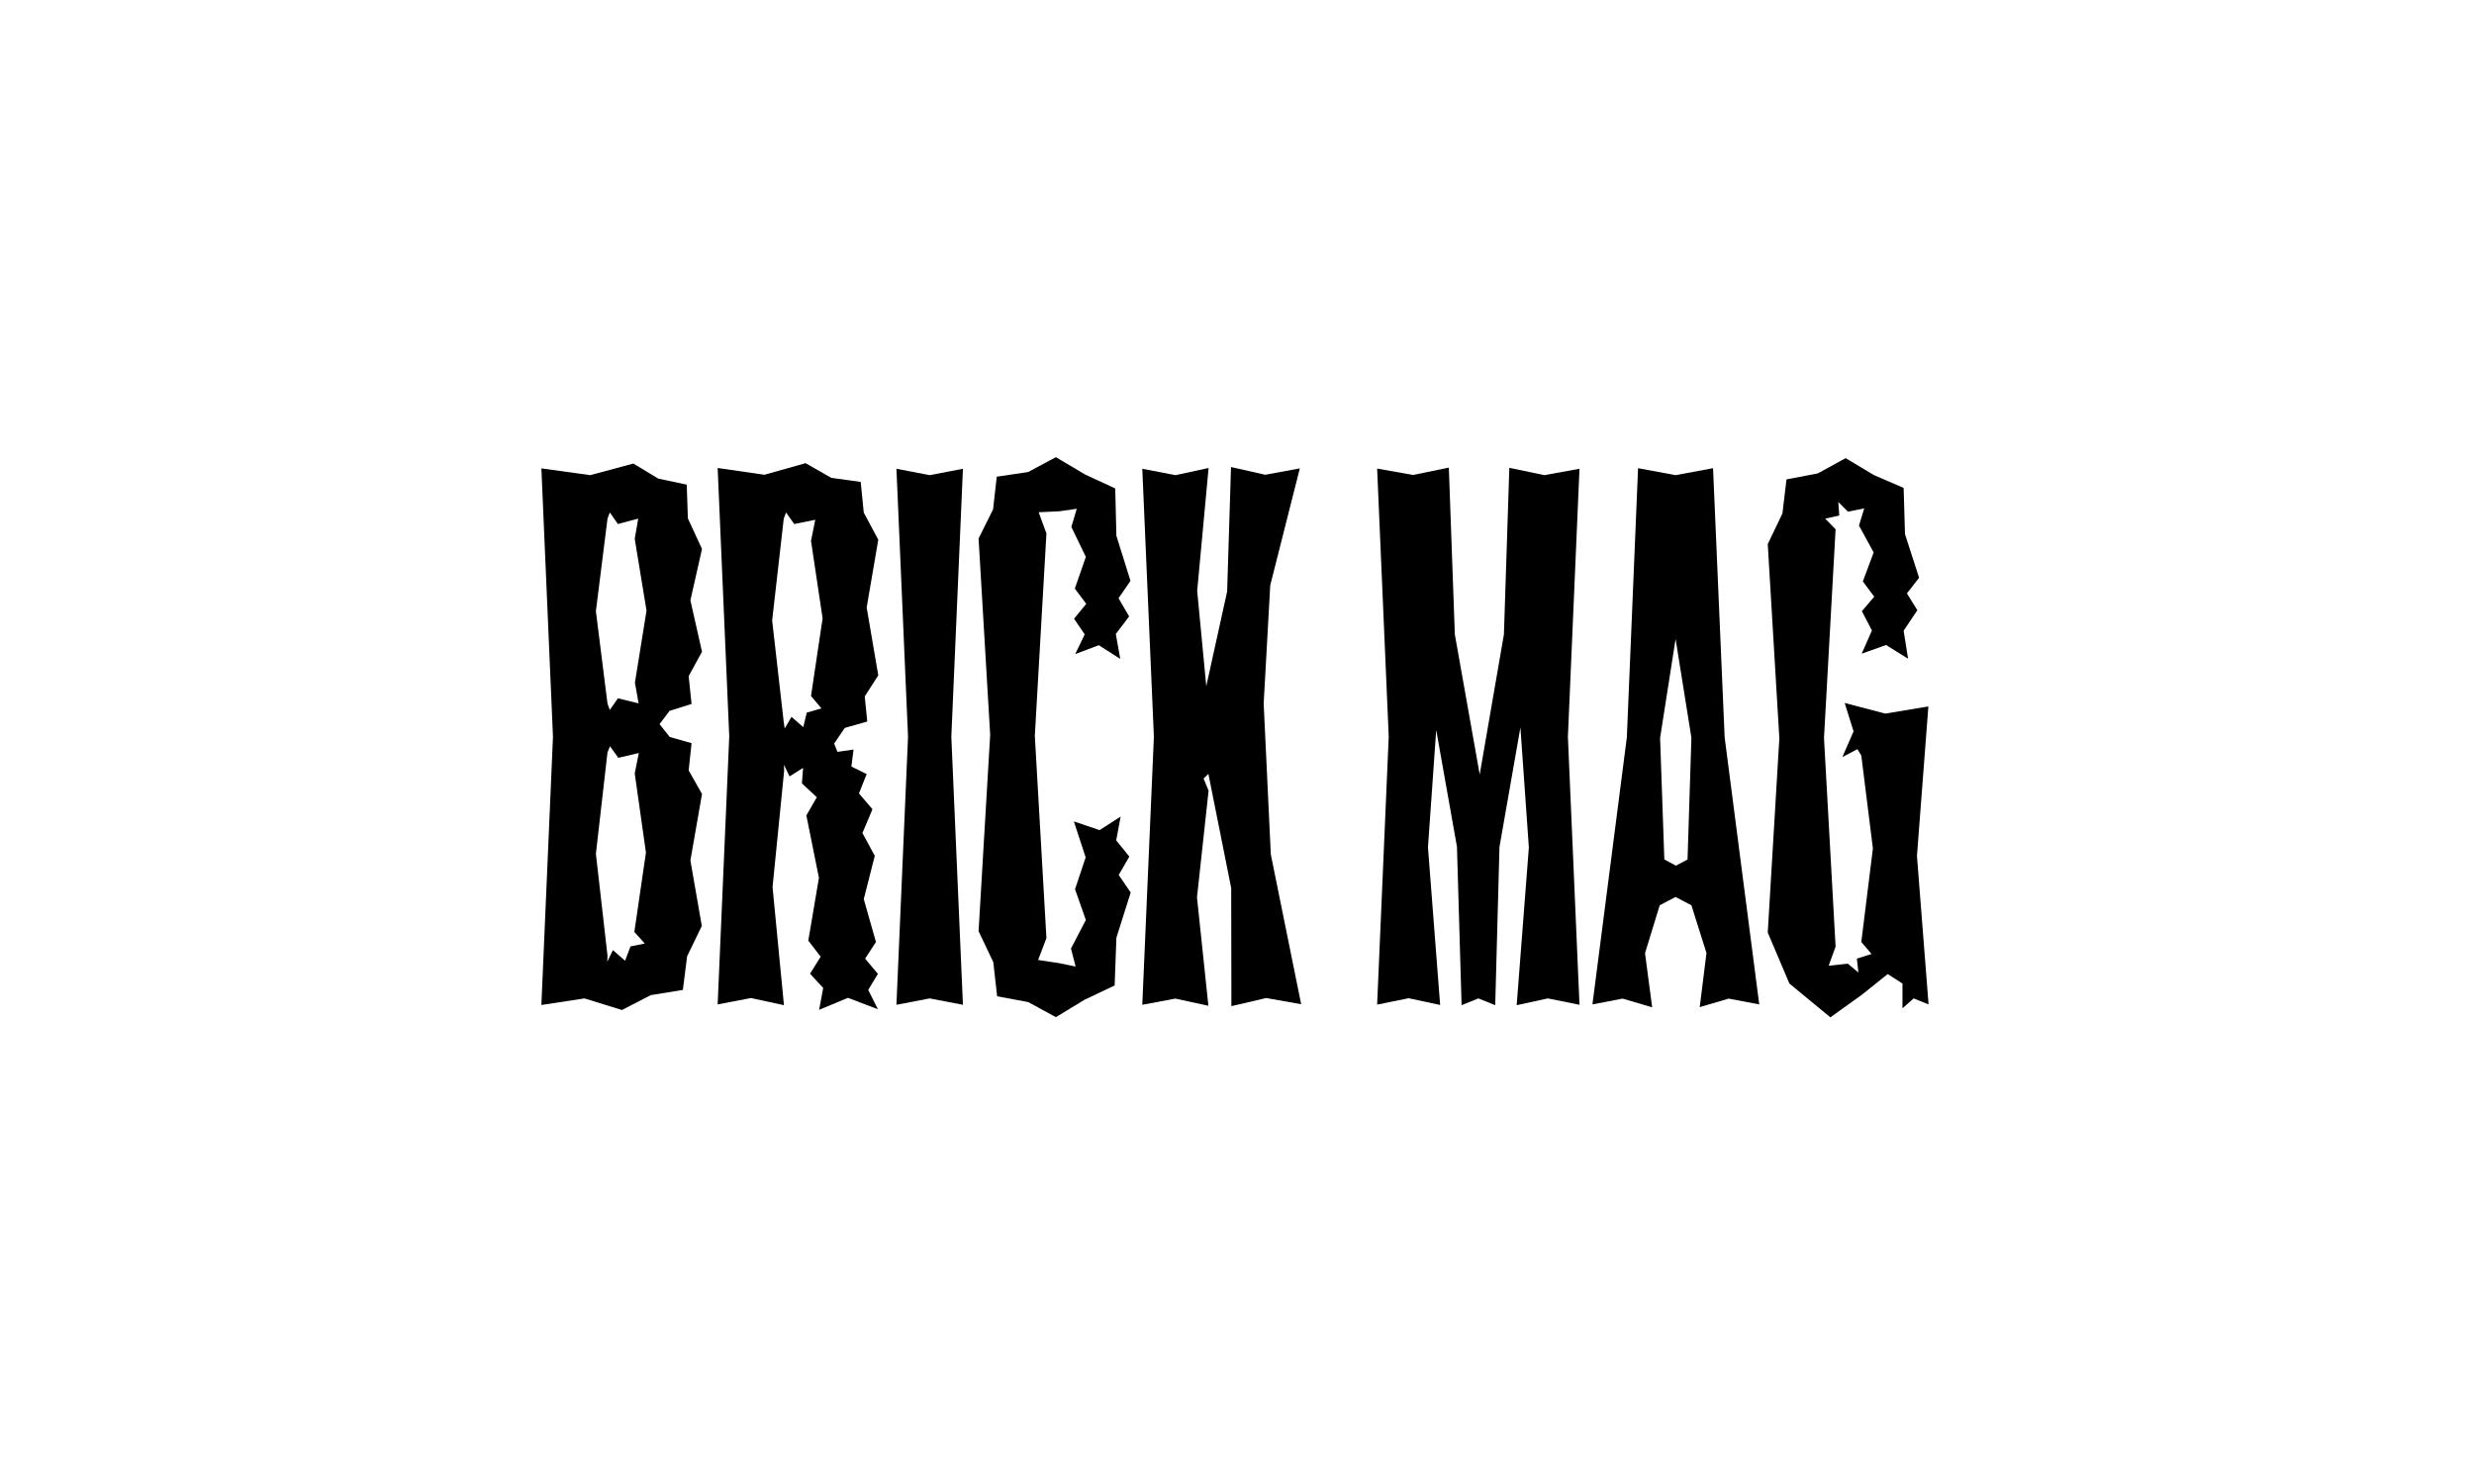
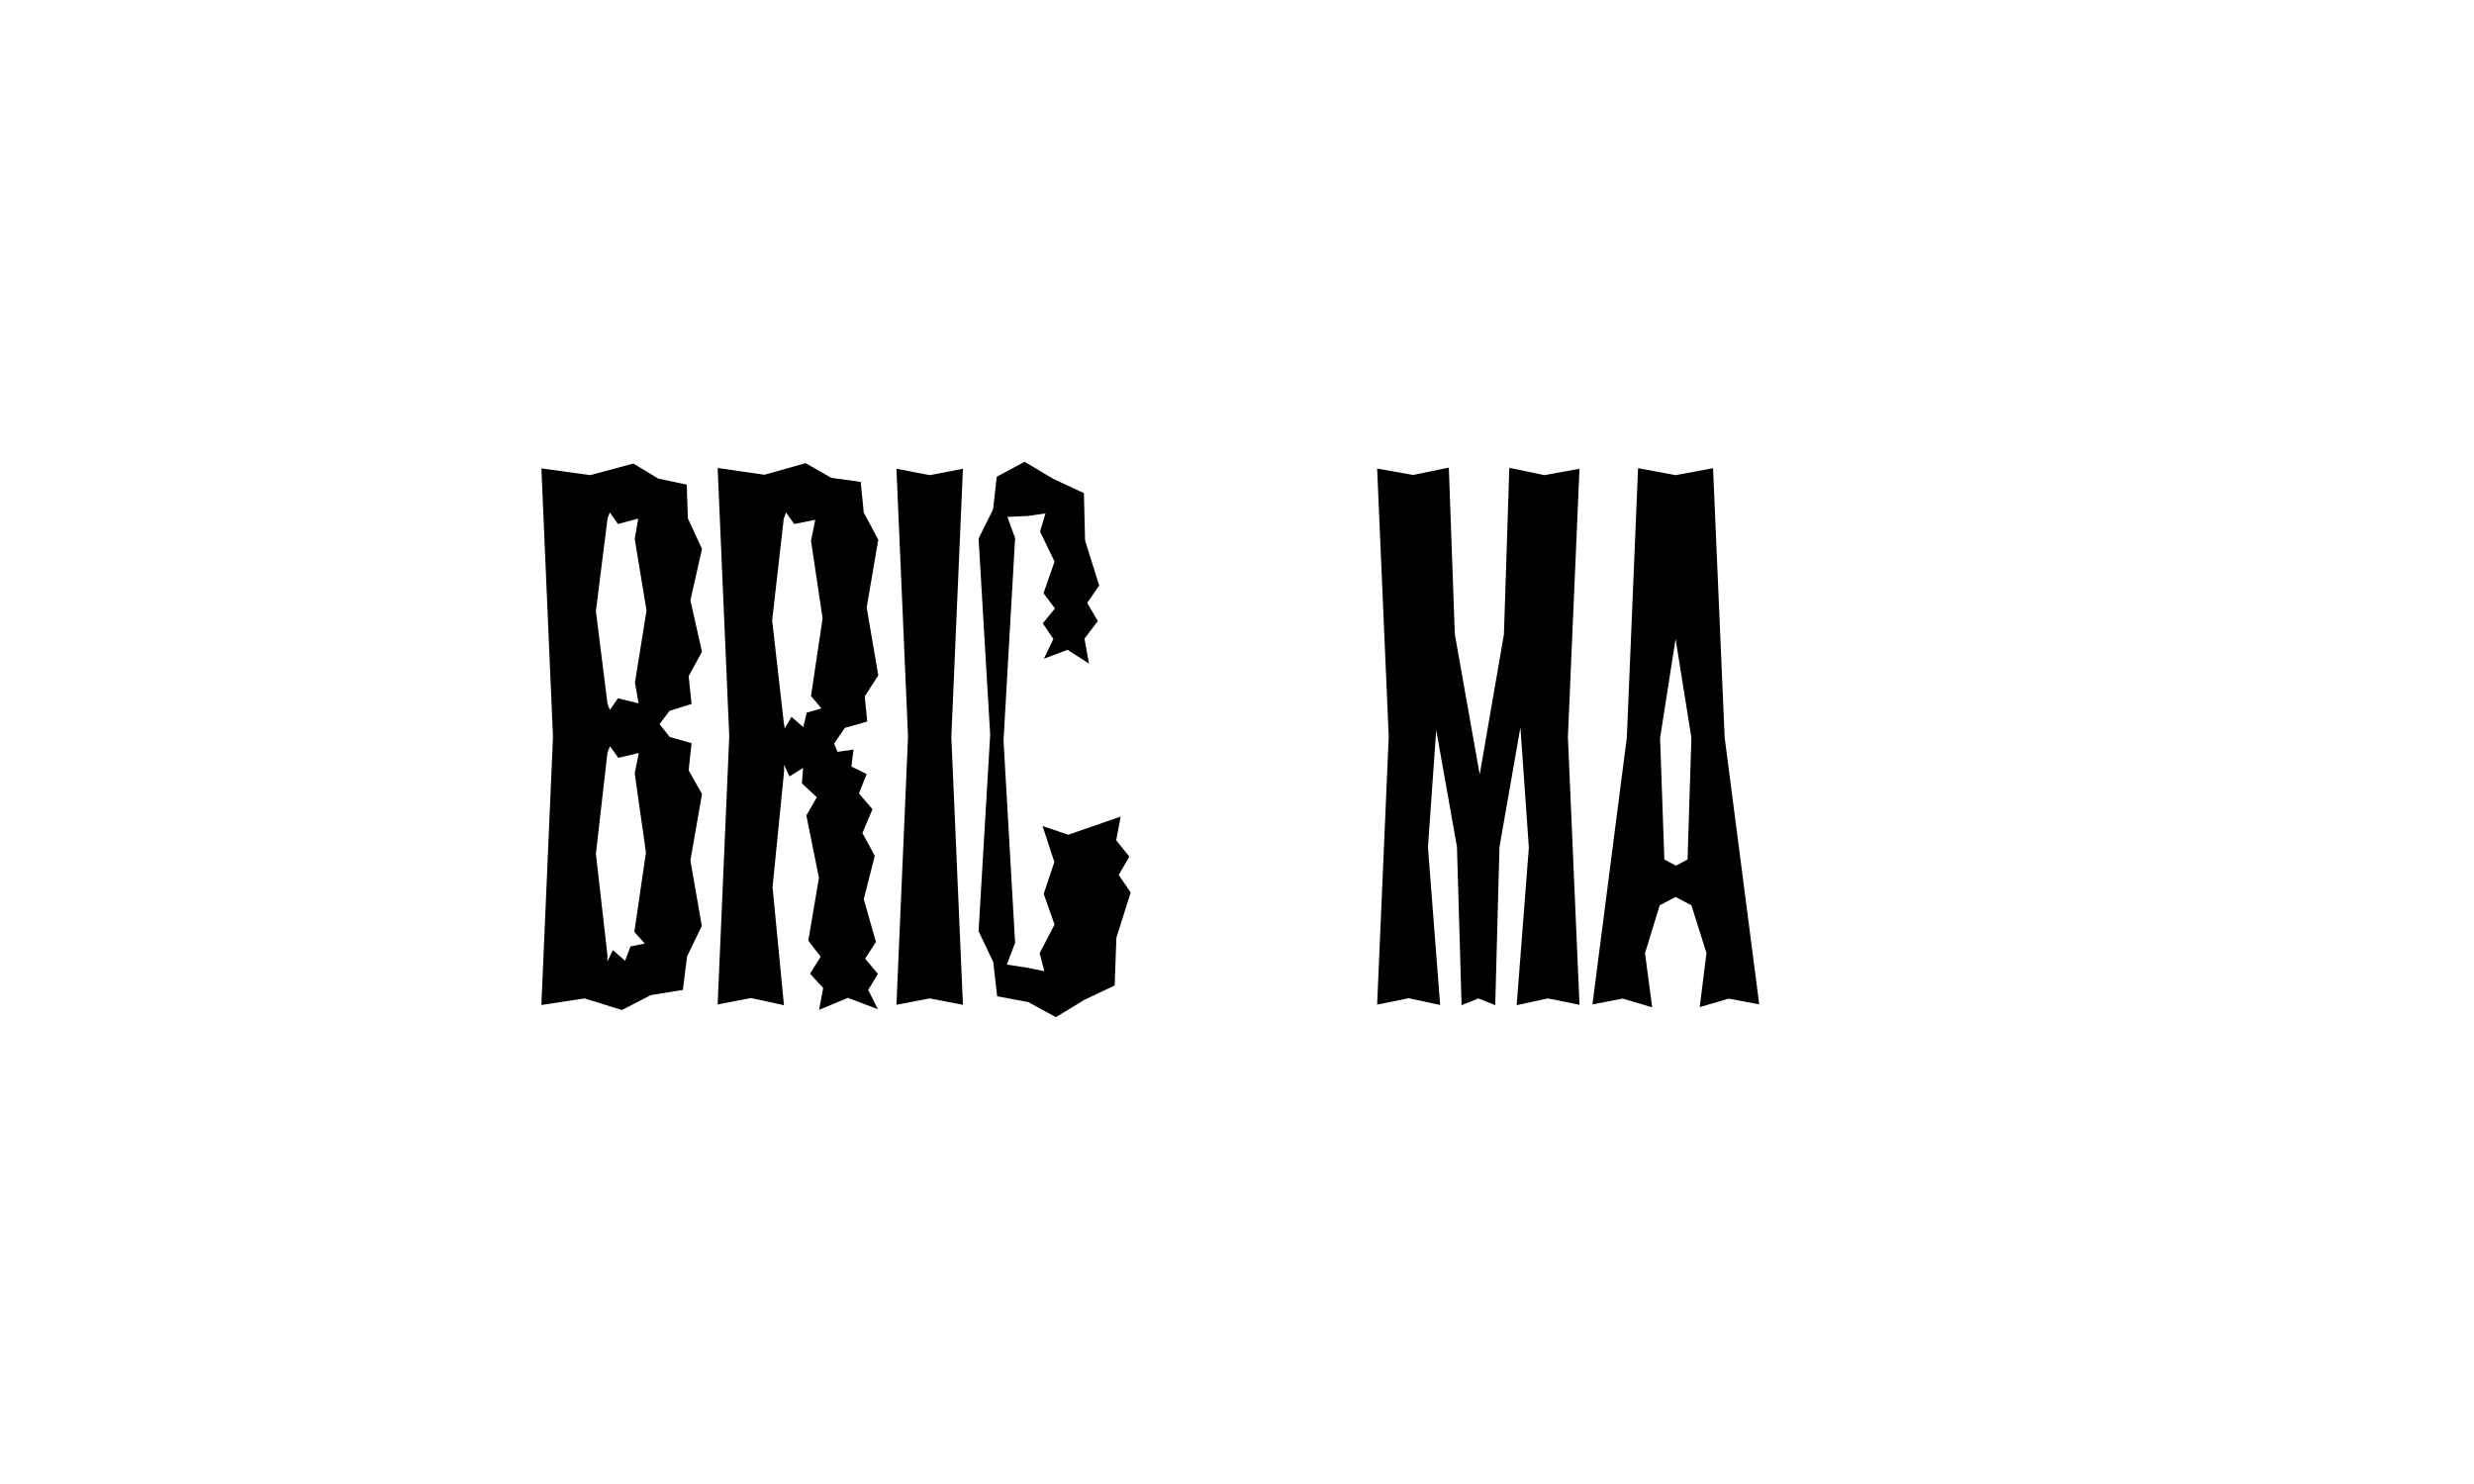
<svg xmlns="http://www.w3.org/2000/svg" version="1.1" id="Layer_1" x="0px" y="0px" viewBox="0 0 1280 768" style="enable-background:new 0 0 1280 768;" xml:space="preserve">
  <style type="text/css">
	.st0{fill:none;}
	.st1{enable-background:new    ;}
</style>
  <rect x="41.1" y="242.9" class="st0" width="1196.8" height="280.1" />
  <g class="st1">
    <g>
      <g>
        <path d="M363.1,479.2l-7.6,15.7l-2.2,17.4l-16.6,2.7l-14.9,7.7l-19.4-6l-22.3,3.4l6-138.8l-6-138.9l25.3,3.5l22.3-6l12.9,7.8     l14.7,3.1l0.6,17.5l7.3,15.8l-6,26.6l6,26.6l-6.9,12.6l1.5,14.4l-11.4,3.6l-7.1,9.4l-3.9-2.5l3.9-2.5l7.2,9.1l11.3,3.2l-1.5,14.1     l6.9,12.2l-6,34.4L363.1,479.2z M328.4,278.9l1.8-10.5l-10.5,2.8l-4.2-6l-1.2,3.3l-6,47.8l6,47.8l1.2,3.3l4.2-6l10.7,2.6     l-1.9-10.7l6-37.3L328.4,278.9z M328.4,400.3l2.1-10.6l-10.6,2.5l-4.3-6l-1.3,3.2l-6,52.5l6,52.6l-0.1,3.2l2.9-6l6.3,5.5l2.8-7.4     l7.4-1.5l-5.4-6l6-41.1L328.4,400.3z" />
      </g>
      <g>
        <path d="M423.8,522.6l2.1-11.3l-6.8-7.4l5.5-8.8l-6.4-8.3l5.5-32.5l-6.5-32.3l5.4-9.4l-7.7-7.2l0.6-8l-7,4.4l-2.9-6l0.1,3.1     l-6,60.2l5.9,61.1l-17.1-3.7l-17.2,3.3l6-138.7l-6-138.9l24.2,3.5l21.3-6l13.3,7.6l15.2,2.1l1.6,15.9l7.5,14l-6,35.1l6,35.1     l-7,10.9l1.3,13l-11.6,3.3l-6.7,9.8l-4.2-2.4l4.1-2.4l3,7.4l8.3-1.2l-1.1,8.8l7.9,3.9l-4,10l7,8.2l-5.2,12.3l6.4,11.8l-5.7,22.4     l6.3,22.2l-5.6,8.6l6.6,7.9l-5,8.3l5,10l-15.5-5.9L423.8,522.6z M419.6,279.9l2.2-10.9l-10.9,2.2l-4.2-6l-1.2,3.2l-6,52.7l6,52.7     l0.5,3.2l3.5-6l6.1,5.3l1.8-7.5l7.6-2.2l-5.4-6.4l6-40.2L419.6,279.9z" />
      </g>
      <g>
        <path d="M463.8,520l6-138.7l-6-138.7l17.2,3.3l17.2-3.3l-6,138.7l6,138.7l-17.2-3.3L463.8,520z" />
      </g>
      <g>
-         <path d="M579.8,422.6l-2.3,12.3l6.8,8.4l-5.5,9.5l6.2,9.1l-7.4,23.4l-0.9,24.7l-15.6,7.4l-14.8,9l-14.3-7.8l-16.1-3l-2-17.7     l-7.6-16l6-101.6l-6-101.6l7.5-15.1l1.9-16.9l16.2-2.4l14.4-7.7l15,8.9l15.7,7.3l0.6,24.5l7.3,23.3l-6.2,9l5.5,9.4l-6.9,9.1     l2.3,12.9l-11.1-7.1l-12.2,4.6l4.9-10.2l-5.5-8.1l6.3-7.7l-5.9-7.9l5.7-16.4l-7.5-15.5l2.8-9.4l-9,1.3l-10.7,0.5l4,11l-6,104.7     l6,104.7l-4.3,11.3l10.6,1.6l8.8,1.8l-2.4-9.3l7.7-14.8l-5.6-15.9l5.5-16.5l-6.1-18.6l13.3,4.5L579.8,422.6z" />
+         <path d="M579.8,422.6l-2.3,12.3l6.8,8.4l-5.5,9.5l6.2,9.1l-7.4,23.4l-0.9,24.7l-15.6,7.4l-14.8,9l-14.3-7.8l-16.1-3l-2-17.7     l-7.6-16l6-101.6l-6-101.6l7.5-15.1l1.9-16.9l14.4-7.7l15,8.9l15.7,7.3l0.6,24.5l7.3,23.3l-6.2,9l5.5,9.4l-6.9,9.1     l2.3,12.9l-11.1-7.1l-12.2,4.6l4.9-10.2l-5.5-8.1l6.3-7.7l-5.9-7.9l5.7-16.4l-7.5-15.5l2.8-9.4l-9,1.3l-10.7,0.5l4,11l-6,104.7     l6,104.7l-4.3,11.3l10.6,1.6l8.8,1.8l-2.4-9.3l7.7-14.8l-5.6-15.9l5.5-16.5l-6.1-18.6l13.3,4.5L579.8,422.6z" />
      </g>
      <g>
-         <path d="M637.1,520.7l-0.1-61.1l-11.8-59.1l-2.5,2.4l2.6,6.3l-6,55.2l5.9,56.1l-17.1-3.7L591,520l6-138.7l-6-138.7l17.2,3.3     l17.1-3.7l-5.9,63.6l6,62.9l-2.1,3l-2.1-3.4l13.7-62.2l2-64.4l17.7,4l17.9-3.3l-15.3,60.5l-3.4,61.2l3.7,78.1l15.7,77.5     l-18.1-3.2L637.1,520.7z" />
-       </g>
+         </g>
      <g>
        <path d="M784.7,520.2l6.3-81.6l-5.7-81.1l2.3-3l2.3,3.3l-14.1,80.5l-2.2,81.9l-8.7-3.5l-8.7,3.5l-2.4-82l-14.3-80.5l2.5-3.3     l2.5,3l-5.7,81.1l6.3,81.6l-16.3-3.5l-16.3,3.3l6-138.7l-6-138.7l18.6,3.3l18.5-3.8l3.1,86.3l15,84.5l-2.1,3.3l-2.1-3.3     l14.6-84.5l2.8-86.2l18.1,3.8l18.2-3.3l-6,138.7l6,138.7l-16.4-3.3L784.7,520.2z" />
      </g>
      <g>
        <path d="M879.4,521.2l3.5-28l-7.8-24.7l-8.2-4.3l-8.2,4.3l-7.6,24.8l3.7,28l-15.3-4.5l-15.6,3l17.8-138.2l5.8-139.3l19.4,3.6     l19.4-3.6l6,139.3l17.9,138.2l-15.8-3L879.4,521.2z M865.1,319.3l1.8-3.2l1.8,3.2l-9.8,62.6l2.2,62.9l6,3.2l6-3.2l2-63     L865.1,319.3z" />
      </g>
      <g>
-         <path d="M984.3,521.8V509l-10.1-6.5l2.3-4.5l2.4,4.3l-15.6,12.5L947,526.5L925.8,509l-11.2-26.4l6-100.5l-6-100.5l7.6-15.9     l2.1-17.6l16.2-3.1l14.4-7.9l14.5,8.7l15.5,6.7l0.7,23.9l7.3,22.6l-6.3,8.1l5.4,8.7l-7.1,10.6l2.3,14.5l-11.4-7.1l-12.6,4.5     l5.3-12l-5.2-10l6.4-7.5l-5.9-7.9l5.6-15l-7.6-13.9l2.7-8.9l-8.4,1.7l-5-5l0.5,7l-7.3,1.6l5.4,5.5l-6,108l6,108l-3.6,9.9l9.9-1.1     l5.5,4.6l-0.8-7.2l7.6-2.4l-5.3-6.2l6-48.4l-6-48.1l-2-3.3l-7.8,4.1l5.8-13.3l-4.6-14.7l21,5.5l22.3-3.7l-5.9,77.4l6,76.8     l-7.7-3.1L984.3,521.8z" />
-       </g>
+         </g>
    </g>
  </g>
</svg>